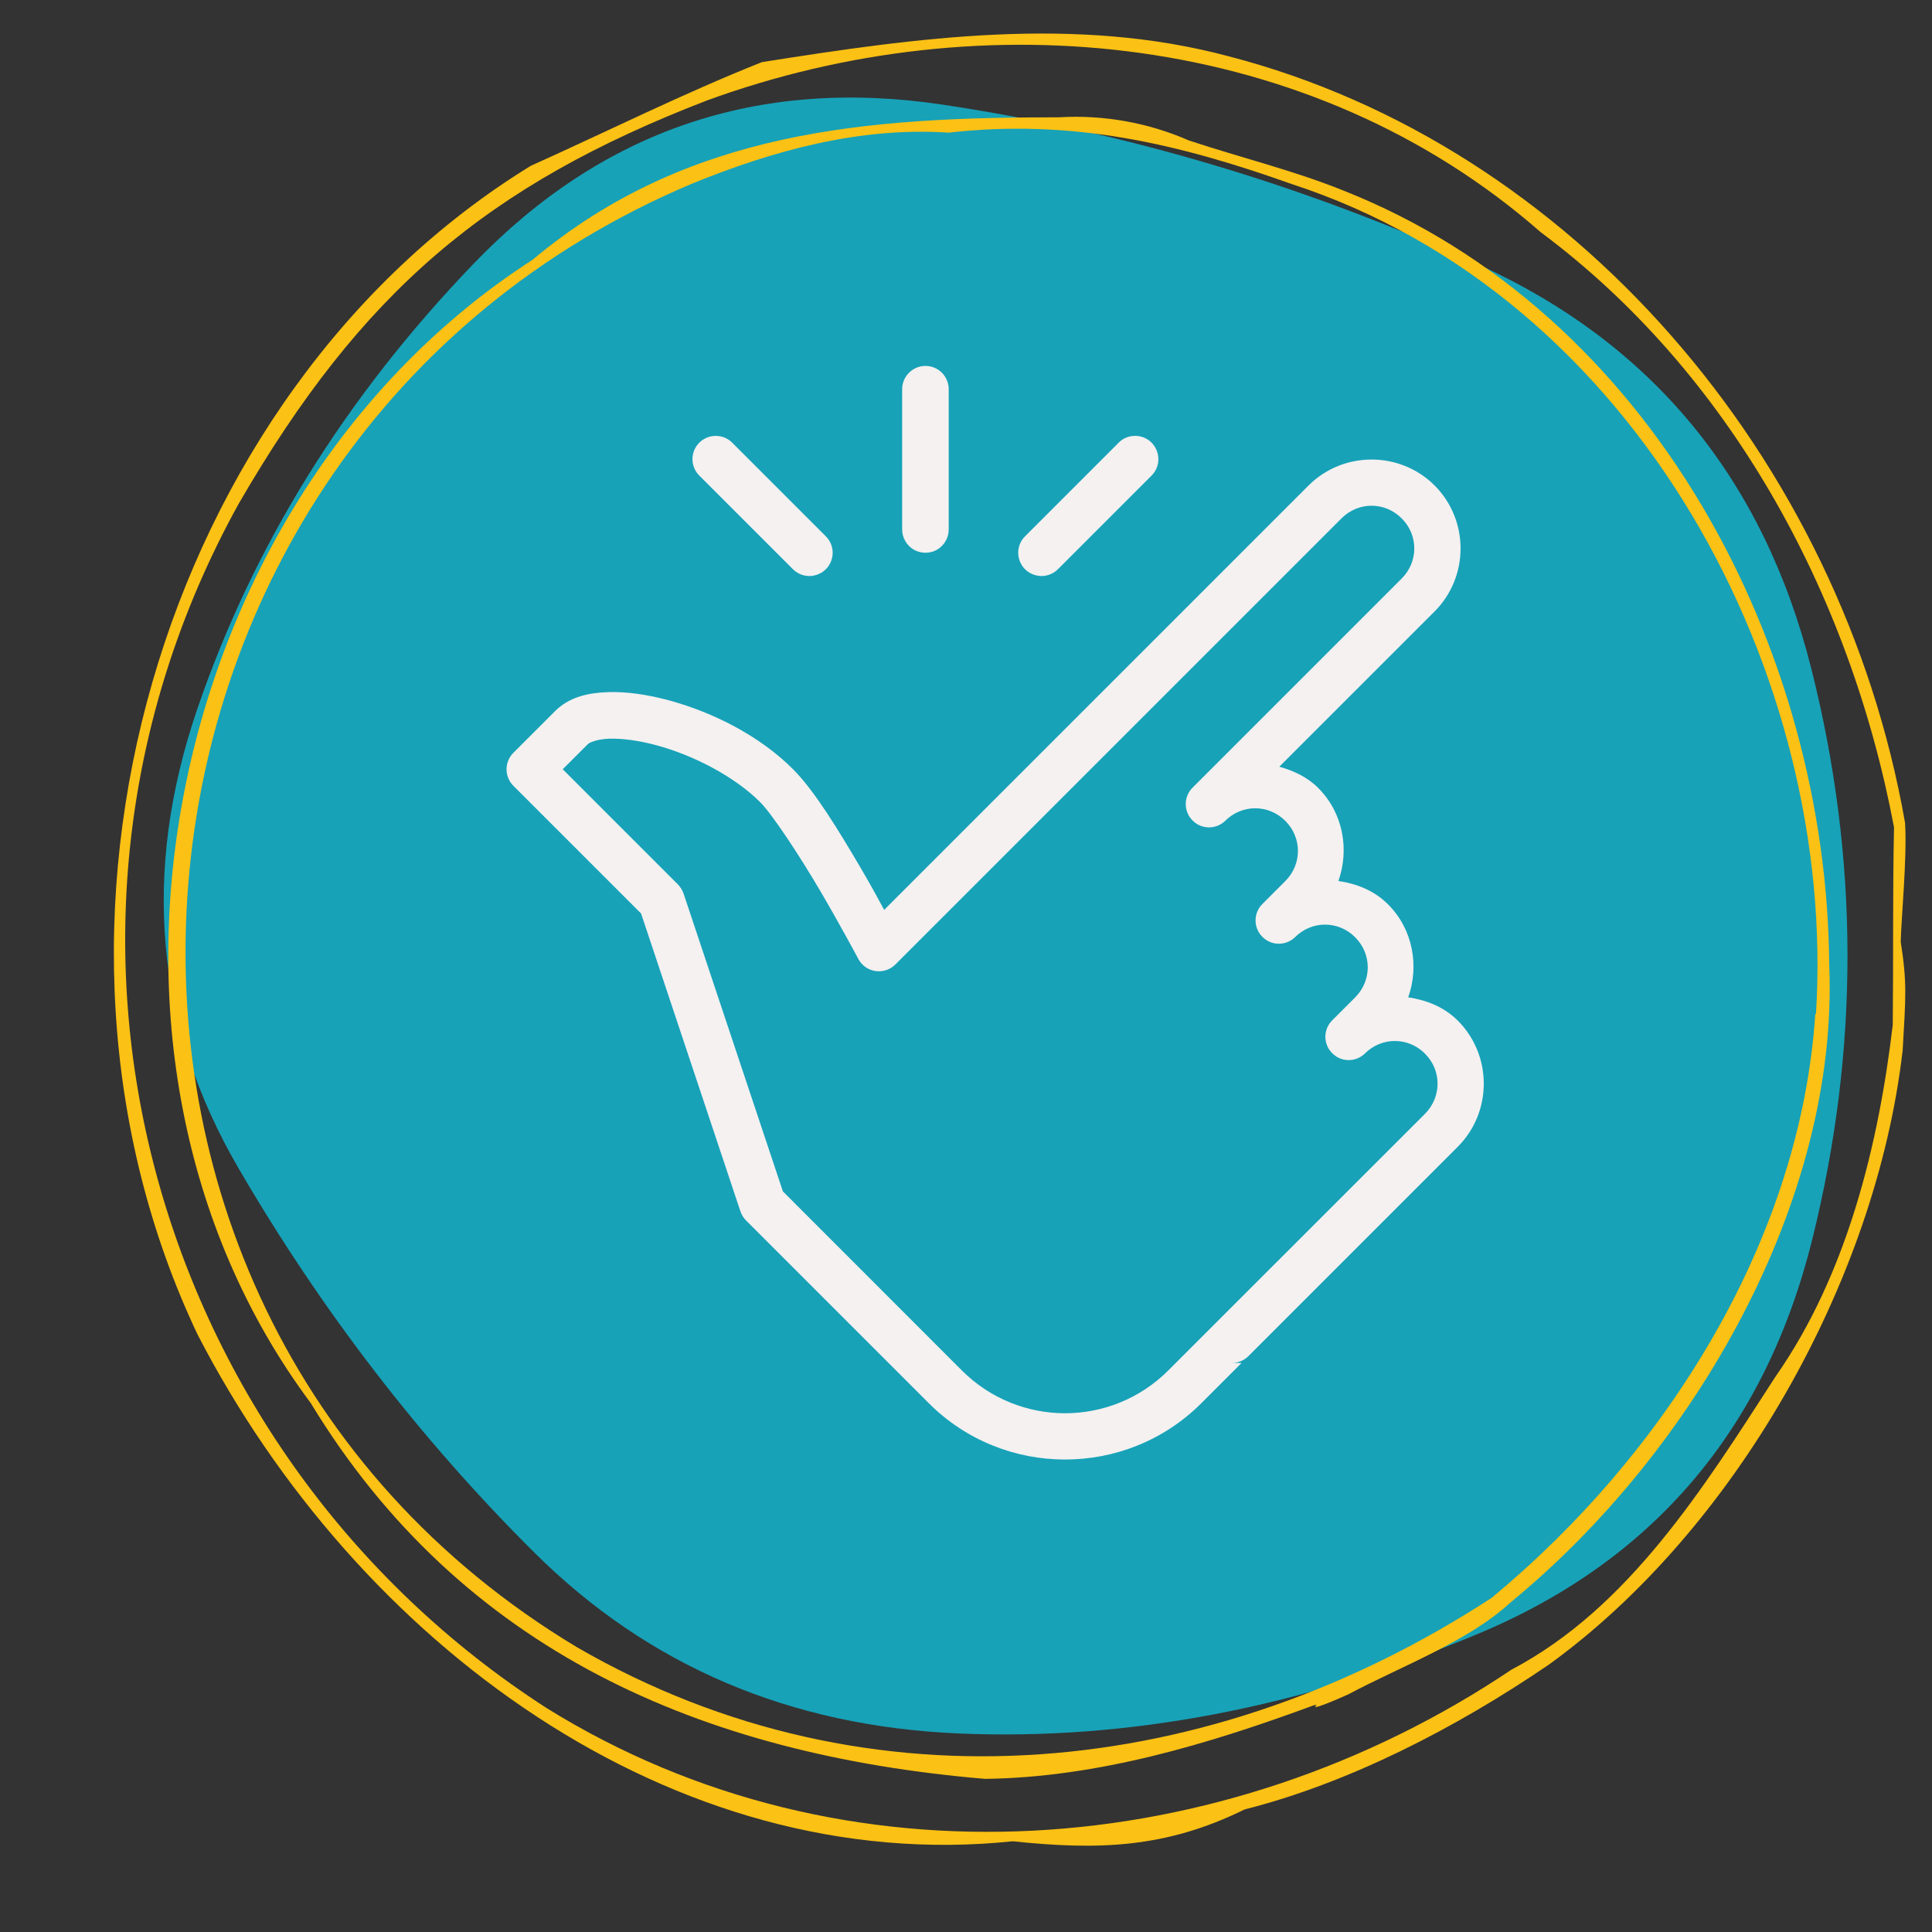
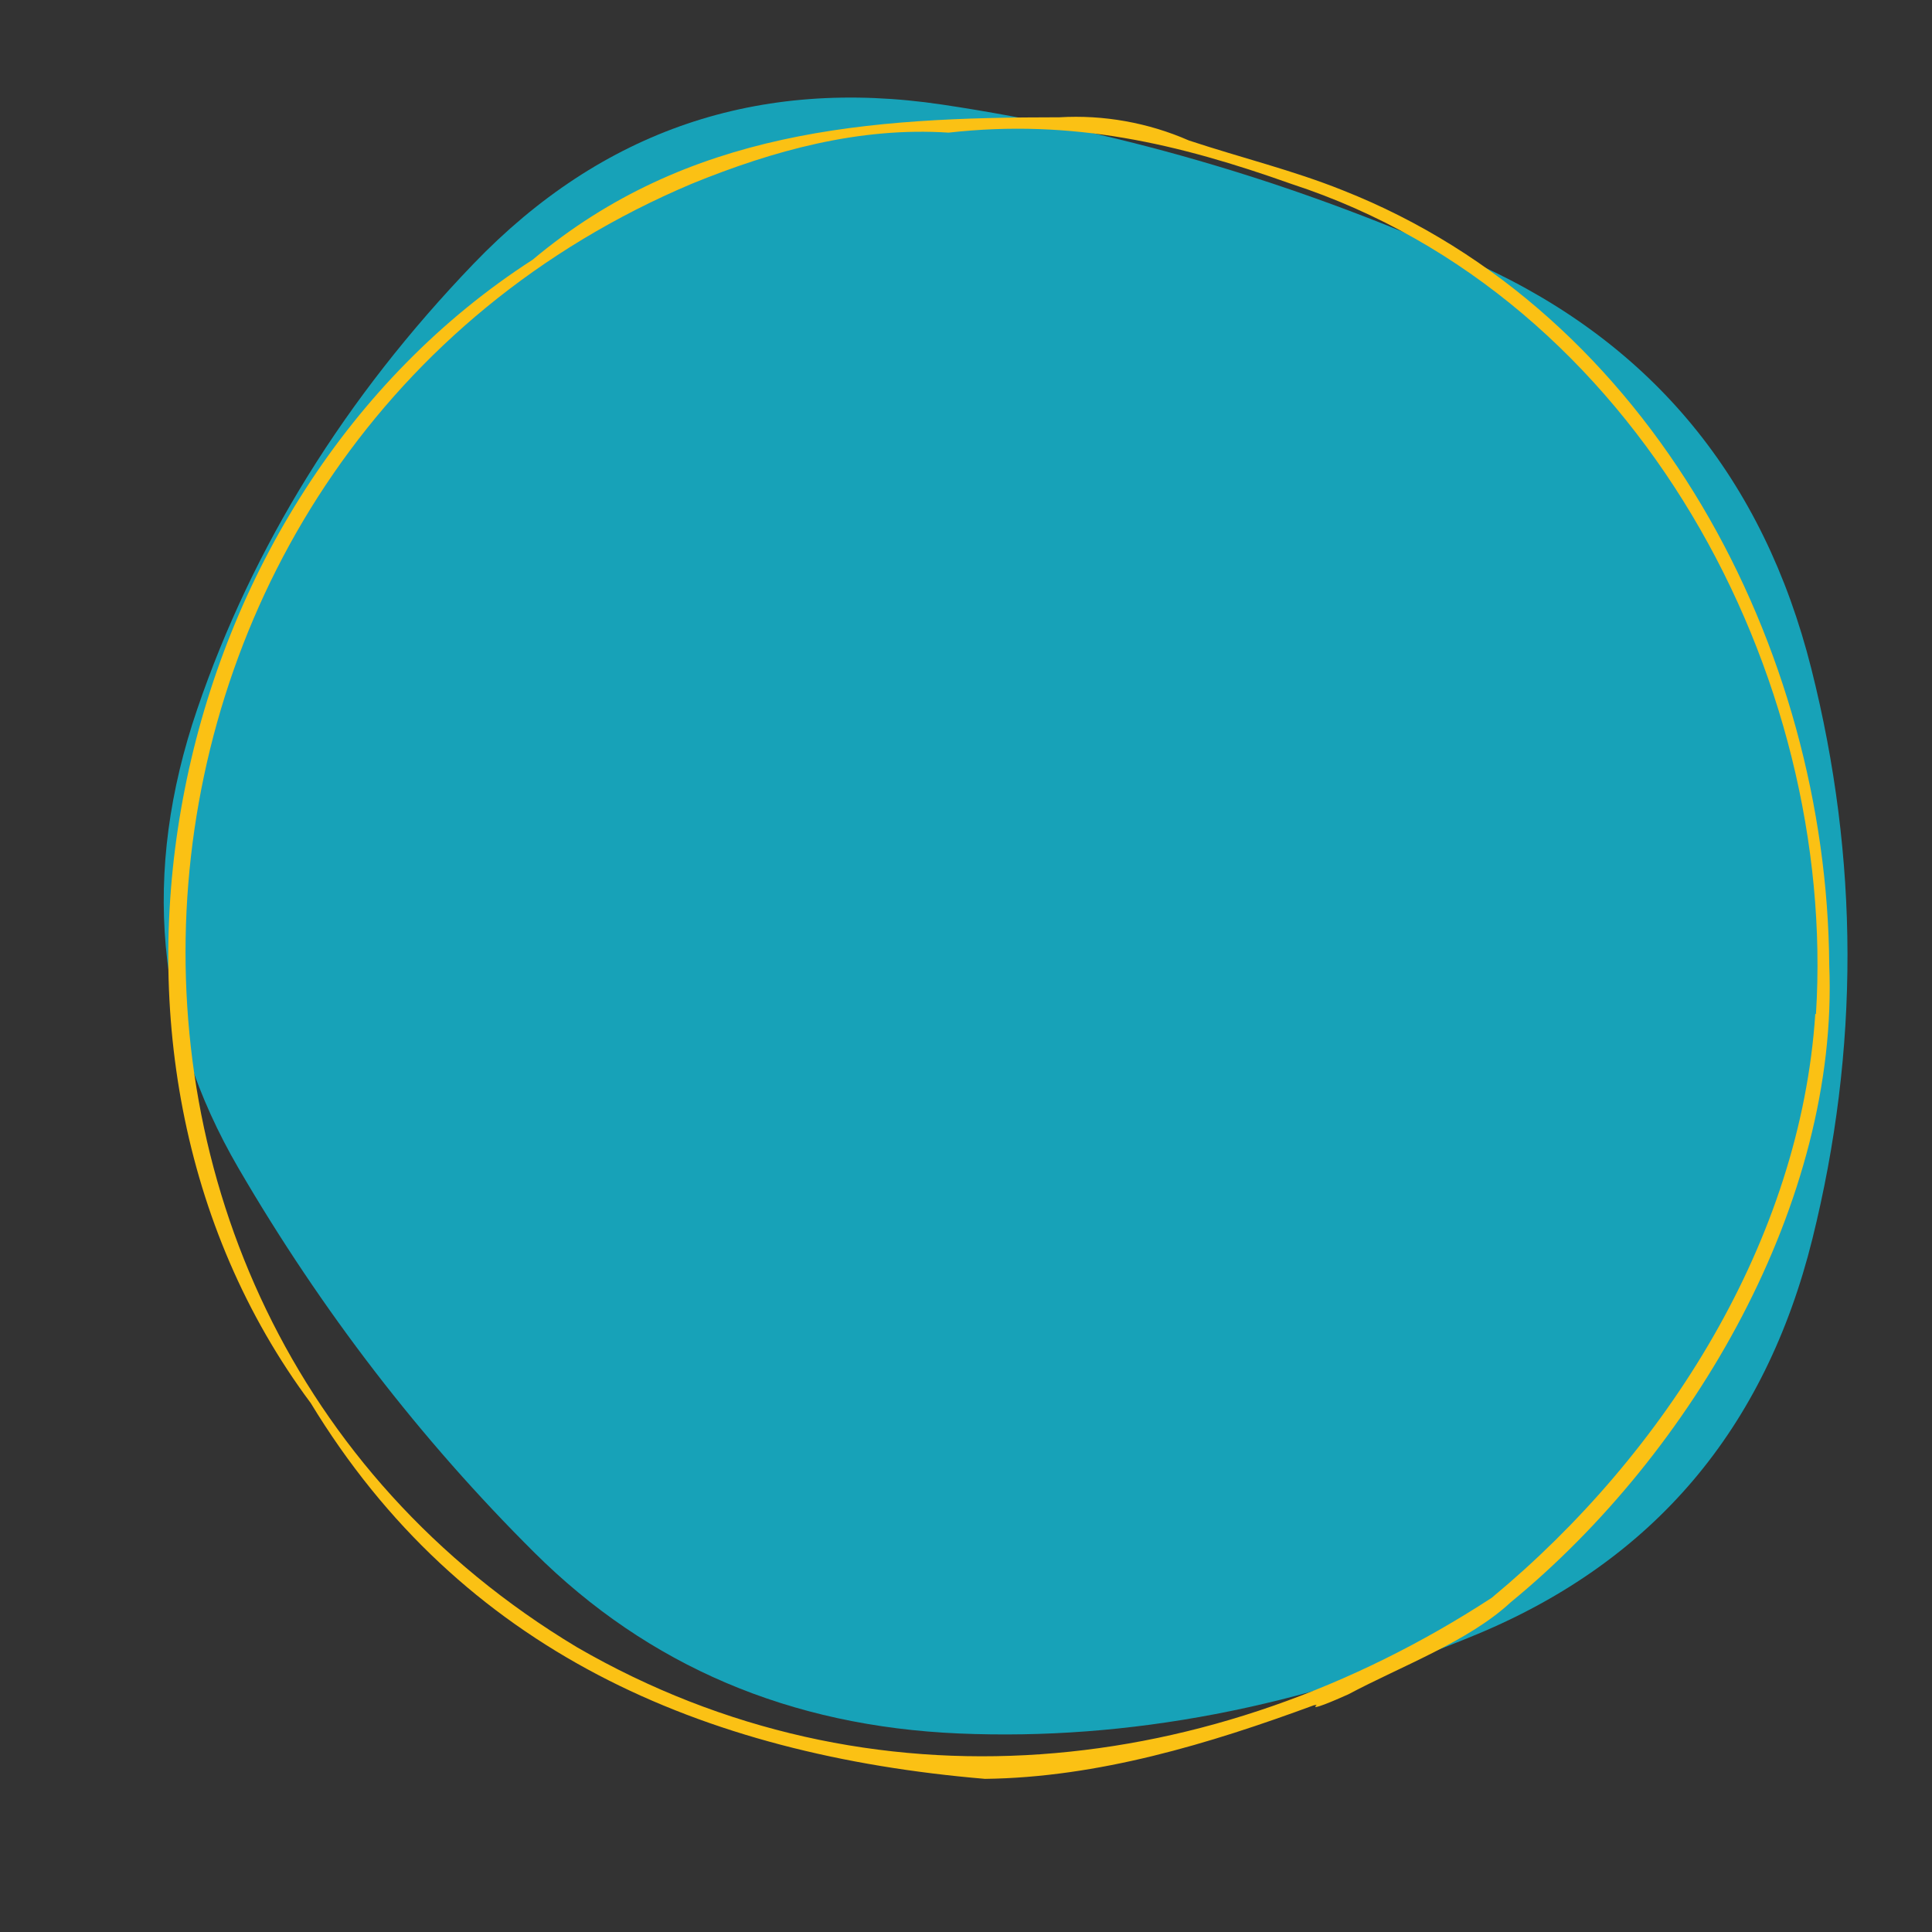
<svg xmlns="http://www.w3.org/2000/svg" width="500" zoomAndPan="magnify" viewBox="0 0 375 375" height="500" preserveAspectRatio="xMidYMid meet" version="1.2">
  <rect x="0" y="0" width="375" height="375" fill="#333333" stroke="none" />
  <defs>
    <clipPath id="972661e332">
-       <path d="M 98 71.094 L 288 71.094 L 288 284 L 98 284 Z M 98 71.094 " />
-     </clipPath>
+       </clipPath>
  </defs>
  <g id="cbc3406ff7">
    <path style=" stroke:none;fill-rule:nonzero;fill:#17a2b8;fill-opacity:1;" d="M 351.777 240.496 C 342.617 277.383 320.93 302.949 286.711 317.199 C 252.492 331.445 218.977 337.867 186.156 336.469 C 153.34 335.07 125.863 323.367 103.73 301.363 C 81.594 279.355 62.449 254.488 46.297 226.758 C 30.141 199.027 27.473 169.324 38.281 137.652 C 49.094 105.977 66.969 77.164 91.898 51.215 C 116.832 25.266 147.172 14.965 182.914 20.305 C 218.656 25.648 253.383 36.016 287.094 51.406 C 320.801 66.797 342.301 92.938 351.586 129.828 C 360.871 166.715 360.934 203.605 351.777 240.496 Z M 351.777 240.496 " />
-     <path style=" stroke:none;fill-rule:nonzero;fill:#fbc114;fill-opacity:1;" d="M 369.77 159.711 C 357.355 88.758 304.996 28.188 238.57 10.949 C 208.758 2.953 178.078 7.289 147.887 12.059 C 132.684 18.105 117.941 25.477 103.008 32.195 C 30.996 76.453 0.723 179.711 38.34 259.012 C 69.211 318.852 130.488 364.301 196.59 357.391 C 213.066 359.125 226.238 358.773 241.578 351.211 C 261.715 346.117 282.473 335.492 300.66 323.082 C 336.406 297.227 364.105 249.012 369.309 203.832 C 369.906 193.398 370.176 190.77 368.93 182.828 C 368.984 178.711 370.203 166.406 369.77 159.711 Z M 367.383 198.926 C 364.676 221.801 358.629 247.195 344.645 267.168 C 330.633 288.852 316.133 312.105 293.371 324.082 C 237.621 361.539 163.93 367.473 106.098 331.535 C 29.668 282.293 0.156 181.285 46.309 97.809 C 70.188 56.535 94.605 35.938 137.184 19.512 C 190.68 -0.027 254.426 5.961 299.086 45.098 C 335.484 72.199 358.984 114.777 367.629 160.578 C 367.355 173.371 367.52 186.242 367.383 198.926 Z M 367.383 198.926 " />
    <path style=" stroke:none;fill-rule:nonzero;fill:#fbc114;fill-opacity:1;" d="M 355.055 187.328 C 354.621 126.133 320.984 60.707 260.574 36.914 C 250.98 33.062 241.008 30.652 230.766 27.266 C 226.809 25.535 222.707 24.289 218.453 23.527 C 214.203 22.766 209.926 22.512 205.613 22.766 C 168.43 22.766 133.496 25.176 103.387 50.41 C 31.754 96.562 9.371 204.023 60.32 272.344 C 89.484 320.344 136.043 340.613 191.195 345.277 C 213.148 345.004 234.723 338.473 255.02 330.992 C 255.211 330.992 255.59 330.832 255.508 330.992 C 254.207 332.133 259.031 330.074 261.688 328.879 C 271.852 323.461 285.023 318.609 293.207 311.02 C 328.738 281.887 356.949 233.102 355.055 187.328 Z M 352.344 196.812 C 349.469 240.609 323.426 282.047 289.547 310.125 C 235.562 345.359 168.973 352.703 111.977 319.719 C 0.59 252.805 14.789 86.102 134.281 35.664 C 150.082 29.215 166.805 24.609 184.121 25.746 C 208.16 23.035 228.625 27.859 250.711 35.719 C 317.922 57.645 356.598 131.172 352.477 196.812 Z M 352.344 196.812 " />
    <g clip-rule="nonzero" clip-path="url(#972661e332)">
-       <path style=" stroke:none;fill-rule:nonzero;fill:#f4f1f0;fill-opacity:1;" d="M 179.555 71.023 C 177.066 71.074 175.074 73.121 175.109 75.609 L 175.109 102.711 C 175.094 104.336 175.938 105.852 177.352 106.684 C 178.762 107.492 180.492 107.492 181.902 106.684 C 183.312 105.852 184.16 104.336 184.145 102.711 L 184.145 75.609 C 184.16 74.395 183.684 73.211 182.82 72.348 C 181.957 71.48 180.773 71.004 179.555 71.023 Z M 138.922 84.609 C 137.086 84.609 135.445 85.719 134.738 87.414 C 134.051 89.125 134.457 91.066 135.781 92.355 L 153.848 110.422 C 154.977 111.605 156.672 112.082 158.242 111.656 C 159.828 111.25 161.066 110.016 161.473 108.43 C 161.895 106.859 161.418 105.164 160.234 104.035 L 142.168 85.969 C 141.32 85.086 140.156 84.609 138.922 84.609 Z M 220.191 84.609 C 219.008 84.625 217.898 85.121 217.086 85.969 L 199.02 104.035 C 197.836 105.164 197.359 106.859 197.781 108.43 C 198.188 110.016 199.422 111.25 201.012 111.656 C 202.582 112.082 204.277 111.605 205.406 110.422 L 223.473 92.355 C 224.812 91.051 225.203 89.074 224.48 87.363 C 223.754 85.633 222.062 84.539 220.191 84.609 Z M 266.227 89.195 C 261.797 89.195 257.352 90.871 253.996 94.227 L 171.617 176.605 C 170.258 174.117 169.586 172.797 167.062 168.473 C 162.863 161.328 158.188 153.582 153.938 149.312 C 147.41 142.781 138.375 138.266 129.906 135.953 C 125.688 134.809 121.594 134.207 117.855 134.348 C 114.113 134.488 110.496 135.285 107.742 138.02 L 99.645 146.117 C 97.879 147.883 97.879 150.758 99.645 152.523 L 124.434 177.312 L 143.719 235.133 C 143.949 235.805 144.32 236.402 144.816 236.898 L 180.281 272.363 C 194.855 286.938 218.602 286.938 233.176 272.363 L 240.992 264.547 L 239.125 264.547 C 240.324 264.547 241.469 264.07 242.316 263.223 L 282.969 222.57 C 289.676 215.848 289.676 204.836 282.969 198.113 C 280.27 195.414 276.848 194.109 273.336 193.582 C 275.488 187.477 274.27 180.383 269.418 175.531 C 266.719 172.832 263.297 171.523 259.785 170.996 C 261.938 164.891 260.719 157.797 255.867 152.945 C 253.715 150.793 251.07 149.594 248.316 148.816 L 278.453 118.68 C 285.176 111.957 285.176 100.949 278.453 94.227 C 275.102 90.871 270.652 89.195 266.227 89.195 Z M 266.227 98.16 C 268.324 98.16 270.426 98.973 272.066 100.613 C 275.328 103.875 275.328 109.027 272.066 112.293 L 231.414 152.945 C 229.703 154.727 229.738 157.531 231.484 159.262 C 233.211 161.008 236.02 161.043 237.801 159.332 C 241.062 156.07 246.215 156.07 249.48 159.332 C 252.746 162.598 252.746 167.75 249.48 171.012 L 244.965 175.531 C 243.254 177.312 243.289 180.117 245.035 181.848 C 246.762 183.594 249.57 183.629 251.352 181.918 C 254.613 178.652 259.766 178.652 263.031 181.918 C 266.297 185.18 266.297 190.332 263.031 193.598 L 258.516 198.113 C 256.805 199.898 256.84 202.703 258.586 204.43 C 260.312 206.18 263.121 206.215 264.902 204.504 C 268.168 201.238 273.316 201.238 276.582 204.504 C 279.848 207.766 279.848 212.918 276.582 216.199 L 235.93 256.836 L 226.789 265.977 C 215.676 277.09 197.781 277.09 186.668 265.977 L 151.961 231.25 L 132.676 173.43 C 132.445 172.777 132.074 172.176 131.582 171.668 L 109.227 149.312 L 114.133 144.406 C 114.344 144.195 115.738 143.469 118.207 143.383 C 120.676 143.293 123.996 143.719 127.539 144.688 C 134.617 146.609 142.555 150.703 147.566 155.715 C 149.93 158.098 155.188 166.074 159.266 173.023 C 163.34 179.996 166.605 186.133 166.605 186.133 C 167.277 187.406 168.512 188.27 169.922 188.48 C 171.332 188.691 172.781 188.215 173.785 187.211 L 260.387 100.613 C 262.027 98.973 264.125 98.16 266.227 98.16 Z M 266.227 98.16 " />
-     </g>
+       </g>
  </g>
</svg>